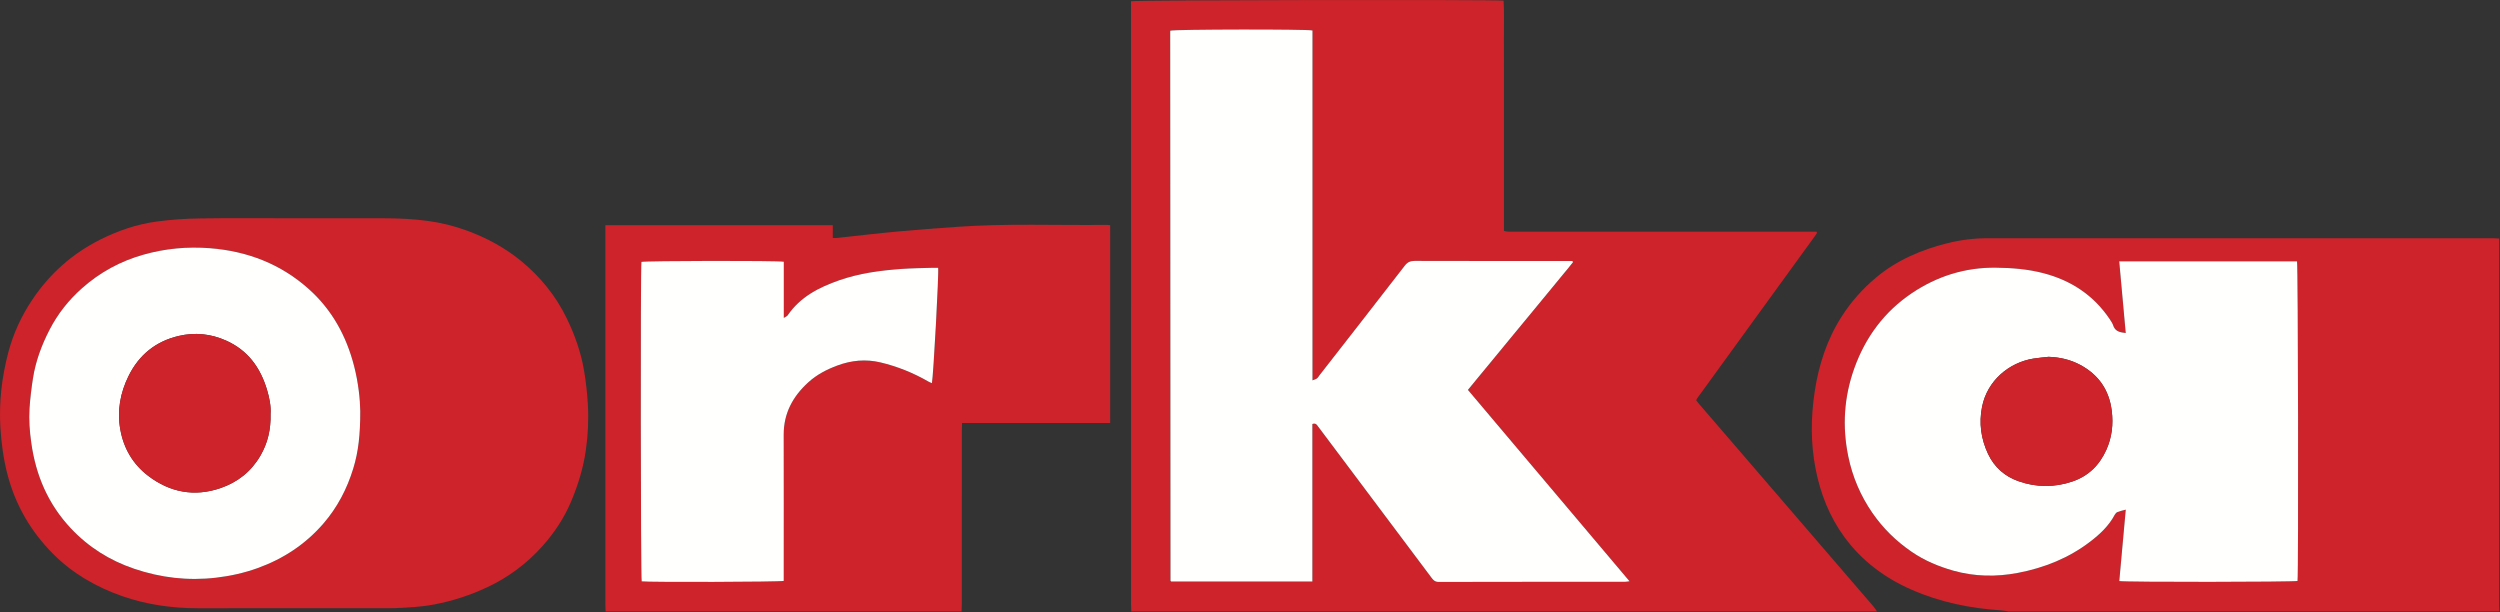
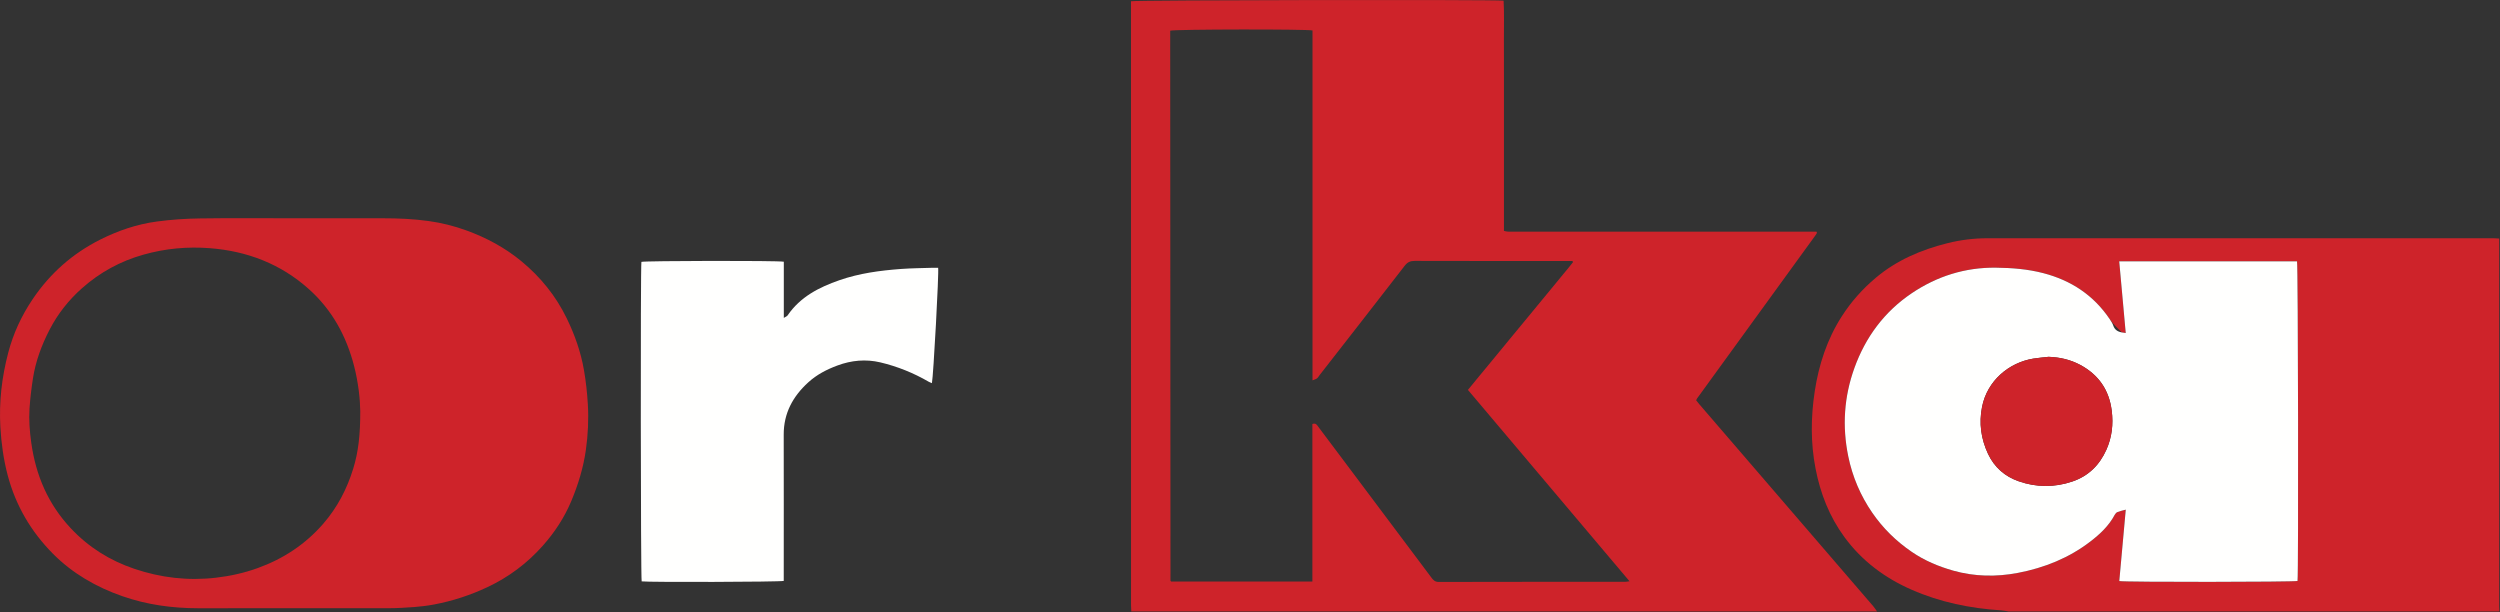
<svg xmlns="http://www.w3.org/2000/svg" width="792px" height="194px" viewBox="0 0 792 194" version="1.1">
  <rect x="0" y="0" width="792" height="194" fill="#333333" stroke="none" />
  <g id="Page-1" stroke="none" stroke-width="1" fill="none" fill-rule="evenodd">
    <g id="Logo">
      <path d="M415.76,134.32 C416.91,133.94 417.20,134.63 417.58,135.13 C420.68,139.25 423.77,143.38 426.87,147.51 C435.73,159.32 444.59,171.14 453.45,182.96 C454.05,183.76 454.57,184.36 455.78,184.36 C475.44,184.31 495.11,184.32 514.77,184.32 C515.16,184.32 515.56,184.23 516.24,184.15 C499.08,163.83 482.10,143.72 465.04,123.52 C466.19,122.12 467.29,120.79 468.38,119.45 C469.49,118.11 470.60,116.77 471.70,115.43 C472.84,114.05 473.98,112.66 475.12,111.28 C476.22,109.94 477.33,108.60 478.43,107.25 C479.54,105.91 480.64,104.57 481.75,103.23 C482.85,101.89 483.96,100.55 485.07,99.21 C486.17,97.87 487.28,96.53 488.38,95.19 C489.52,93.80 490.66,92.42 491.80,91.04 C492.91,89.69 494.01,88.36 495.11,87.01 C496.19,85.69 497.32,84.41 498.33,83.05 C498.27,82.92 498.20,82.80 498.14,82.68 L496.24,82.68 C480.22,82.68 464.20,82.70 448.18,82.65 C446.80,82.65 445.91,83.03 445.04,84.15 C436.08,95.75 427.05,107.30 418.03,118.86 C417.77,119.21 417.55,119.62 417.22,119.87 C416.88,120.13 416.43,120.23 415.80,120.50 L415.80,9.65 C414.10,9.20 372.02,9.26 370.72,9.72 C370.72,10.21 370.72,10.75 370.72,11.29 C370.75,68.85 370.78,126.42 370.81,183.99 C370.81,184.03 370.88,184.07 370.91,184.11 C370.95,184.15 370.99,184.19 371.02,184.22 L415.76,184.22 L415.76,134.32 Z M358.39,193.72 C358.36,193.02 358.31,192.31 358.31,191.61 C358.30,128.50 358.30,65.40 358.30,2.29 L358.30,0.40 C359.60,4.26e-14 473.04,-0.16 476.34,0.21 C476.57,4.22 476.41,8.27 476.44,12.31 C476.47,16.33 476.45,20.35 476.45,24.36 L476.45,36.58 L476.45,48.80 L476.45,60.86 L476.45,73.15 C476.91,73.24 477.26,73.35 477.62,73.38 C478.16,73.41 478.70,73.39 479.25,73.39 L573.42,73.39 L575.47,73.39 C575.54,73.56 575.56,73.61 575.58,73.66 C575.59,73.71 575.60,73.77 575.58,73.81 C575.54,73.91 575.49,74.01 575.44,74.10 C575.41,74.15 575.38,74.20 575.35,74.24 C575.26,74.37 575.16,74.51 575.07,74.64 C562.60,91.82 550.13,109.01 537.66,126.19 C537.63,126.24 537.60,126.28 537.58,126.33 C537.55,126.38 537.52,126.42 537.50,126.47 C537.47,126.52 537.45,126.57 537.43,126.62 C537.41,126.67 537.41,126.72 537.37,126.87 C537.67,127.24 538.00,127.67 538.35,128.07 C556.71,149.39 575.07,170.70 593.42,192.02 C593.88,192.55 594.25,193.15 594.65,193.72 L358.39,193.72 Z" id="Fill-3" fill="#CE232A" />
-       <path d="M673.43,105.50 C672.92,105.42 672.56,105.37 672.20,105.31 C670.89,105.08 669.92,104.48 669.47,103.11 C669.23,102.41 668.79,101.75 668.37,101.12 C663.26,93.51 656.11,88.82 647.32,86.53 C642.41,85.25 637.40,84.86 632.32,84.80 C622.55,84.68 613.63,87.51 605.63,92.90 C597.01,98.71 591.01,106.76 587.49,116.54 C584.19,125.67 583.57,135.03 585.53,144.58 C586.86,151.07 589.41,157.02 593.13,162.43 C596.50,167.33 600.69,171.45 605.66,174.84 C609.72,177.62 614.15,179.46 618.79,180.78 C625.53,182.68 632.42,182.80 639.28,181.49 C647.65,179.89 655.42,176.78 662.23,171.56 C665.29,169.20 668.10,166.57 669.95,163.08 C670.14,162.73 670.47,162.36 670.83,162.21 C671.61,161.90 672.45,161.74 673.44,161.46 C672.75,169.15 672.07,176.63 671.39,184.08 C673.37,184.46 726.68,184.39 727.86,184.05 C728.19,181.53 728.05,84.00 727.70,82.79 L671.37,82.79 C672.06,90.41 672.74,97.89 673.43,105.50 L673.43,105.50 Z M636.37,193.72 C635.58,193.60 634.79,193.41 633.99,193.36 C624.17,192.74 614.62,190.78 605.59,186.82 C597.11,183.10 589.83,177.69 584.31,170.14 C579.54,163.63 576.69,156.34 575.16,148.43 C573.58,140.27 573.67,132.09 574.91,123.96 C576.20,115.54 578.81,107.49 583.46,100.24 C586.44,95.60 590.04,91.53 594.29,87.97 C600.95,82.38 608.67,79.12 616.96,77.04 C621.07,76.01 625.29,75.48 629.54,75.48 C683.03,75.48 736.51,75.48 790.00,75.48 C790.52,75.48 791.05,75.53 791.75,75.57 L791.75,77.58 C791.75,115.76 791.75,153.93 791.75,192.10 C791.75,192.64 791.79,193.18 791.81,193.72 L636.37,193.72 Z" id="Fill-5" fill="#CE232A" />
-       <path d="M248.31,82.91 C246.06,82.52 204.36,82.61 203.20,82.96 C202.89,84.80 202.97,182.99 203.28,184.18 C205.36,184.48 246.98,184.38 248.29,184.03 L248.29,182.15 C248.29,167.33 248.32,152.50 248.28,137.68 C248.26,130.91 251.18,125.58 256.05,121.14 C258.74,118.68 261.92,117.04 265.29,115.79 C269.71,114.15 274.27,113.71 278.89,114.80 C284.30,116.09 289.42,118.15 294.24,120.95 C294.54,121.12 294.89,121.23 295.23,121.38 C295.69,119.40 297.50,86.08 297.20,84.83 C296.71,84.83 296.18,84.81 295.64,84.83 C292.23,84.94 288.80,84.96 285.40,85.21 C278.78,85.70 272.22,86.58 265.92,88.77 C259.48,91.01 253.53,94.04 249.52,99.91 C249.33,100.20 248.91,100.33 248.31,100.71 L248.31,82.91 Z M191.86,193.72 C191.83,193.02 191.78,192.31 191.78,191.61 C191.78,152.24 191.78,112.87 191.78,73.51 L191.78,71.34 L263.82,71.34 L263.82,75.40 C264.37,75.40 264.69,75.43 265.00,75.39 C271.53,74.70 278.05,73.92 284.59,73.32 C290.80,72.74 297.03,72.31 303.26,71.86 C318.93,70.75 334.63,71.42 350.31,71.25 C350.74,71.24 351.16,71.29 351.70,71.33 L351.70,134.00 L304.79,134.00 C304.76,134.85 304.71,135.54 304.71,136.22 C304.70,154.58 304.71,172.93 304.70,191.28 C304.70,192.10 304.65,192.91 304.62,193.72 L191.86,193.72 Z" id="Fill-7" fill="#CE232A" />
+       <path d="M673.43,105.50 C672.92,105.42 672.56,105.37 672.20,105.31 C669.23,102.41 668.79,101.75 668.37,101.12 C663.26,93.51 656.11,88.82 647.32,86.53 C642.41,85.25 637.40,84.86 632.32,84.80 C622.55,84.68 613.63,87.51 605.63,92.90 C597.01,98.71 591.01,106.76 587.49,116.54 C584.19,125.67 583.57,135.03 585.53,144.58 C586.86,151.07 589.41,157.02 593.13,162.43 C596.50,167.33 600.69,171.45 605.66,174.84 C609.72,177.62 614.15,179.46 618.79,180.78 C625.53,182.68 632.42,182.80 639.28,181.49 C647.65,179.89 655.42,176.78 662.23,171.56 C665.29,169.20 668.10,166.57 669.95,163.08 C670.14,162.73 670.47,162.36 670.83,162.21 C671.61,161.90 672.45,161.74 673.44,161.46 C672.75,169.15 672.07,176.63 671.39,184.08 C673.37,184.46 726.68,184.39 727.86,184.05 C728.19,181.53 728.05,84.00 727.70,82.79 L671.37,82.79 C672.06,90.41 672.74,97.89 673.43,105.50 L673.43,105.50 Z M636.37,193.72 C635.58,193.60 634.79,193.41 633.99,193.36 C624.17,192.74 614.62,190.78 605.59,186.82 C597.11,183.10 589.83,177.69 584.31,170.14 C579.54,163.63 576.69,156.34 575.16,148.43 C573.58,140.27 573.67,132.09 574.91,123.96 C576.20,115.54 578.81,107.49 583.46,100.24 C586.44,95.60 590.04,91.53 594.29,87.97 C600.95,82.38 608.67,79.12 616.96,77.04 C621.07,76.01 625.29,75.48 629.54,75.48 C683.03,75.48 736.51,75.48 790.00,75.48 C790.52,75.48 791.05,75.53 791.75,75.57 L791.75,77.58 C791.75,115.76 791.75,153.93 791.75,192.10 C791.75,192.64 791.79,193.18 791.81,193.72 L636.37,193.72 Z" id="Fill-5" fill="#CE232A" />
      <path d="M114.13,130.23 C114.09,126.60 113.54,121.22 112.17,115.93 C109.72,106.43 105.19,98.16 97.85,91.59 C88.96,83.63 78.38,79.56 66.54,78.63 C59.38,78.07 52.34,78.72 45.43,80.68 C38.15,82.73 31.66,86.27 26.01,91.28 C21.80,95.01 18.34,99.36 15.73,104.40 C13.19,109.31 11.29,114.42 10.44,119.87 C9.95,123.03 9.56,126.22 9.35,129.41 C9.12,133.04 9.40,136.67 9.91,140.29 C11.34,150.57 15.23,159.67 22.38,167.31 C28.00,173.32 34.75,177.55 42.47,180.17 C50.90,183.04 59.58,184.05 68.47,183.01 C72.97,182.49 77.38,181.50 81.61,179.98 C89.71,177.06 96.73,172.46 102.42,165.90 C106.88,160.76 109.93,154.88 111.91,148.44 C113.55,143.11 114.15,137.60 114.13,130.23 M93.12,69.15 C102.52,69.15 111.91,69.17 121.31,69.15 C126.15,69.14 130.97,69.36 135.76,70.02 C139.85,70.58 143.85,71.58 147.75,73.00 C154.08,75.30 159.95,78.45 165.15,82.73 C171.21,87.72 176.07,93.71 179.53,100.82 C182.06,106.02 183.98,111.44 184.98,117.13 C185.62,120.75 186.01,124.44 186.23,128.11 C186.51,132.94 186.28,137.78 185.60,142.57 C184.80,148.19 183.16,153.57 180.96,158.80 C178.77,164.02 175.69,168.68 171.97,172.87 C167.02,178.45 161.14,182.86 154.35,186.04 C148.97,188.57 143.36,190.39 137.52,191.50 C135.45,191.89 133.34,192.15 131.23,192.31 C128.53,192.52 125.81,192.67 123.10,192.68 C102.95,192.71 82.81,192.71 62.66,192.69 C54.52,192.68 46.53,191.58 38.81,188.89 C30.50,186.00 23.00,181.69 16.77,175.42 C9.84,168.43 4.99,160.19 2.45,150.61 C1.12,145.60 0.43,140.53 0.12,135.37 C-0.35,127.32 0.58,119.43 2.62,111.69 C4.21,105.62 6.84,99.97 10.37,94.74 C15.87,86.59 23.00,80.31 31.76,75.90 C37.42,73.06 43.40,71.02 49.68,70.18 C54.18,69.57 58.76,69.26 63.31,69.20 C73.24,69.05 83.18,69.15 93.12,69.15" id="Fill-9" fill="#CE232A" />
-       <path d="M415.76,134.32 L415.76,184.22 L371.02,184.22 C370.99,184.19 370.95,184.15 370.91,184.11 C370.88,184.07 370.81,184.03 370.81,183.99 C370.78,126.42 370.75,68.85 370.72,11.29 C370.72,10.75 370.72,10.21 370.72,9.72 C372.02,9.26 414.10,9.20 415.80,9.65 L415.80,120.50 C416.43,120.23 416.88,120.13 417.22,119.87 C417.55,119.62 417.77,119.21 418.03,118.86 C427.05,107.30 436.08,95.75 445.04,84.15 C445.91,83.03 446.80,82.65 448.18,82.65 C464.20,82.70 480.22,82.68 496.24,82.68 L498.14,82.68 C498.20,82.80 498.27,82.92 498.33,83.05 C497.32,84.41 496.19,85.69 495.11,87.01 C494.01,88.36 492.91,89.69 491.80,91.04 C490.66,92.42 489.52,93.80 488.38,95.19 C487.28,96.53 486.17,97.87 485.07,99.21 C483.96,100.55 482.85,101.89 481.75,103.23 C480.64,104.57 479.54,105.91 478.43,107.25 C477.33,108.60 476.22,109.94 475.12,111.28 C473.98,112.66 472.84,114.05 471.70,115.43 C470.60,116.77 469.49,118.11 468.38,119.45 C467.29,120.79 466.19,122.12 465.04,123.52 C482.10,143.72 499.08,163.83 516.24,184.15 C515.56,184.23 515.16,184.32 514.77,184.32 C495.11,184.32 475.44,184.31 455.78,184.36 C454.57,184.36 454.05,183.76 453.45,182.96 C444.59,171.14 435.73,159.32 426.87,147.51 C423.77,143.38 420.68,139.25 417.58,135.13 C417.20,134.63 416.91,133.94 415.76,134.32" id="Fill-11" fill="#FFFFFE" />
      <path d="M648.99,113.04 C647.39,113.23 645.77,113.34 644.17,113.60 C636.35,114.89 629.54,120.66 627.91,128.90 C626.89,134.04 627.57,139.00 629.81,143.79 C631.83,148.07 635.14,150.93 639.47,152.45 C645.10,154.43 650.85,154.47 656.55,152.53 C661.63,150.80 665.11,147.34 667.28,142.52 C669.06,138.57 669.54,134.44 669.00,130.13 C668.18,123.54 664.83,118.73 659.04,115.61 C655.92,113.94 652.56,113.16 648.99,113.04 M673.43,105.50 C672.74,97.89 672.06,90.41 671.37,82.79 L727.70,82.79 C728.05,84.00 728.18,181.53 727.86,184.05 C726.68,184.39 673.37,184.46 671.39,184.08 C672.07,176.63 672.74,169.15 673.44,161.46 C672.44,161.74 671.61,161.90 670.83,162.21 C670.47,162.36 670.14,162.73 669.95,163.08 C668.10,166.57 665.29,169.20 662.22,171.56 C655.42,176.78 647.65,179.89 639.28,181.49 C632.42,182.80 625.53,182.68 618.79,180.78 C614.15,179.46 609.72,177.62 605.66,174.84 C600.69,171.45 596.50,167.33 593.13,162.43 C589.41,157.02 586.86,151.06 585.53,144.58 C583.57,135.03 584.19,125.67 587.49,116.54 C591.01,106.76 597.01,98.71 605.63,92.90 C613.63,87.51 622.55,84.68 632.32,84.80 C637.40,84.86 642.41,85.25 647.32,86.53 C656.11,88.82 663.26,93.51 668.37,101.12 C668.79,101.75 669.23,102.41 669.47,103.11 C669.92,104.48 670.89,105.08 672.20,105.31 C672.56,105.37 672.92,105.42 673.43,105.50" id="Fill-13" fill="#FFFFFE" />
      <path d="M248.31,82.91 L248.31,100.71 C248.91,100.33 249.33,100.20 249.52,99.91 C253.53,94.04 259.48,91.01 265.92,88.77 C272.22,86.58 278.78,85.70 285.40,85.21 C288.80,84.96 292.23,84.94 295.64,84.83 C296.18,84.81 296.71,84.83 297.20,84.83 C297.50,86.08 295.69,119.40 295.23,121.38 C294.89,121.23 294.54,121.12 294.24,120.95 C289.42,118.15 284.30,116.09 278.89,114.80 C274.27,113.71 269.71,114.15 265.29,115.79 C261.92,117.04 258.74,118.68 256.05,121.14 C251.18,125.58 248.26,130.91 248.28,137.68 C248.32,152.50 248.29,167.33 248.29,182.15 L248.29,184.03 C246.98,184.38 205.36,184.48 203.28,184.18 C202.97,182.99 202.89,84.80 203.20,82.96 C204.36,82.61 246.06,82.52 248.31,82.91" id="Fill-15" fill="#FFFFFE" />
-       <path d="M85.71,131.11 C85.88,128.71 85.37,126.06 84.58,123.45 C82.46,116.42 78.53,110.98 71.61,107.89 C66.74,105.72 61.73,105.24 56.66,106.42 C49.39,108.10 44.02,112.42 40.71,119.16 C38.08,124.51 37.06,130.14 38.11,136.06 C39.18,142.10 42.17,147.12 46.99,150.78 C53.86,155.99 61.59,157.47 69.89,154.62 C75.31,152.75 79.57,149.38 82.48,144.38 C84.81,140.38 85.84,136.06 85.71,131.11 M114.13,130.23 C114.15,137.60 113.55,143.11 111.91,148.44 C109.93,154.88 106.88,160.76 102.42,165.90 C96.73,172.46 89.71,177.06 81.61,179.98 C77.38,181.50 72.97,182.49 68.47,183.01 C59.58,184.05 50.90,183.04 42.47,180.17 C34.75,177.55 28.00,173.32 22.38,167.31 C15.23,159.67 11.34,150.57 9.91,140.29 C9.40,136.67 9.12,133.04 9.35,129.41 C9.56,126.22 9.95,123.03 10.44,119.87 C11.29,114.42 13.19,109.31 15.73,104.40 C18.34,99.36 21.80,95.01 26.01,91.28 C31.66,86.27 38.15,82.73 45.43,80.68 C52.34,78.72 59.38,78.07 66.54,78.63 C78.38,79.56 88.96,83.63 97.85,91.59 C105.19,98.16 109.72,106.43 112.17,115.93 C113.54,121.22 114.09,126.60 114.13,130.23" id="Fill-17" fill="#FFFFFE" />
      <path d="M648.99,113.04 C652.56,113.16 655.92,113.94 659.04,115.61 C664.83,118.73 668.18,123.54 669.00,130.13 C669.54,134.44 669.06,138.57 667.28,142.52 C665.11,147.34 661.63,150.80 656.55,152.53 C650.85,154.47 645.10,154.43 639.47,152.45 C635.14,150.93 631.83,148.07 629.81,143.79 C627.57,139.00 626.89,134.04 627.91,128.90 C629.54,120.66 636.35,114.89 644.17,113.60 C645.77,113.34 647.39,113.23 648.99,113.04" id="Fill-19" fill="#CE232A" />
-       <path d="M85.71,131.11 C85.84,136.06 84.81,140.38 82.48,144.38 C79.57,149.38 75.31,152.75 69.89,154.62 C61.59,157.47 53.86,155.99 46.99,150.78 C42.17,147.12 39.18,142.10 38.11,136.06 C37.06,130.14 38.08,124.51 40.71,119.16 C44.02,112.42 49.39,108.10 56.66,106.42 C61.73,105.24 66.74,105.72 71.61,107.89 C78.53,110.98 82.46,116.42 84.58,123.45 C85.37,126.06 85.88,128.71 85.71,131.11" id="Fill-21" fill="#CE232A" />
    </g>
  </g>
</svg>